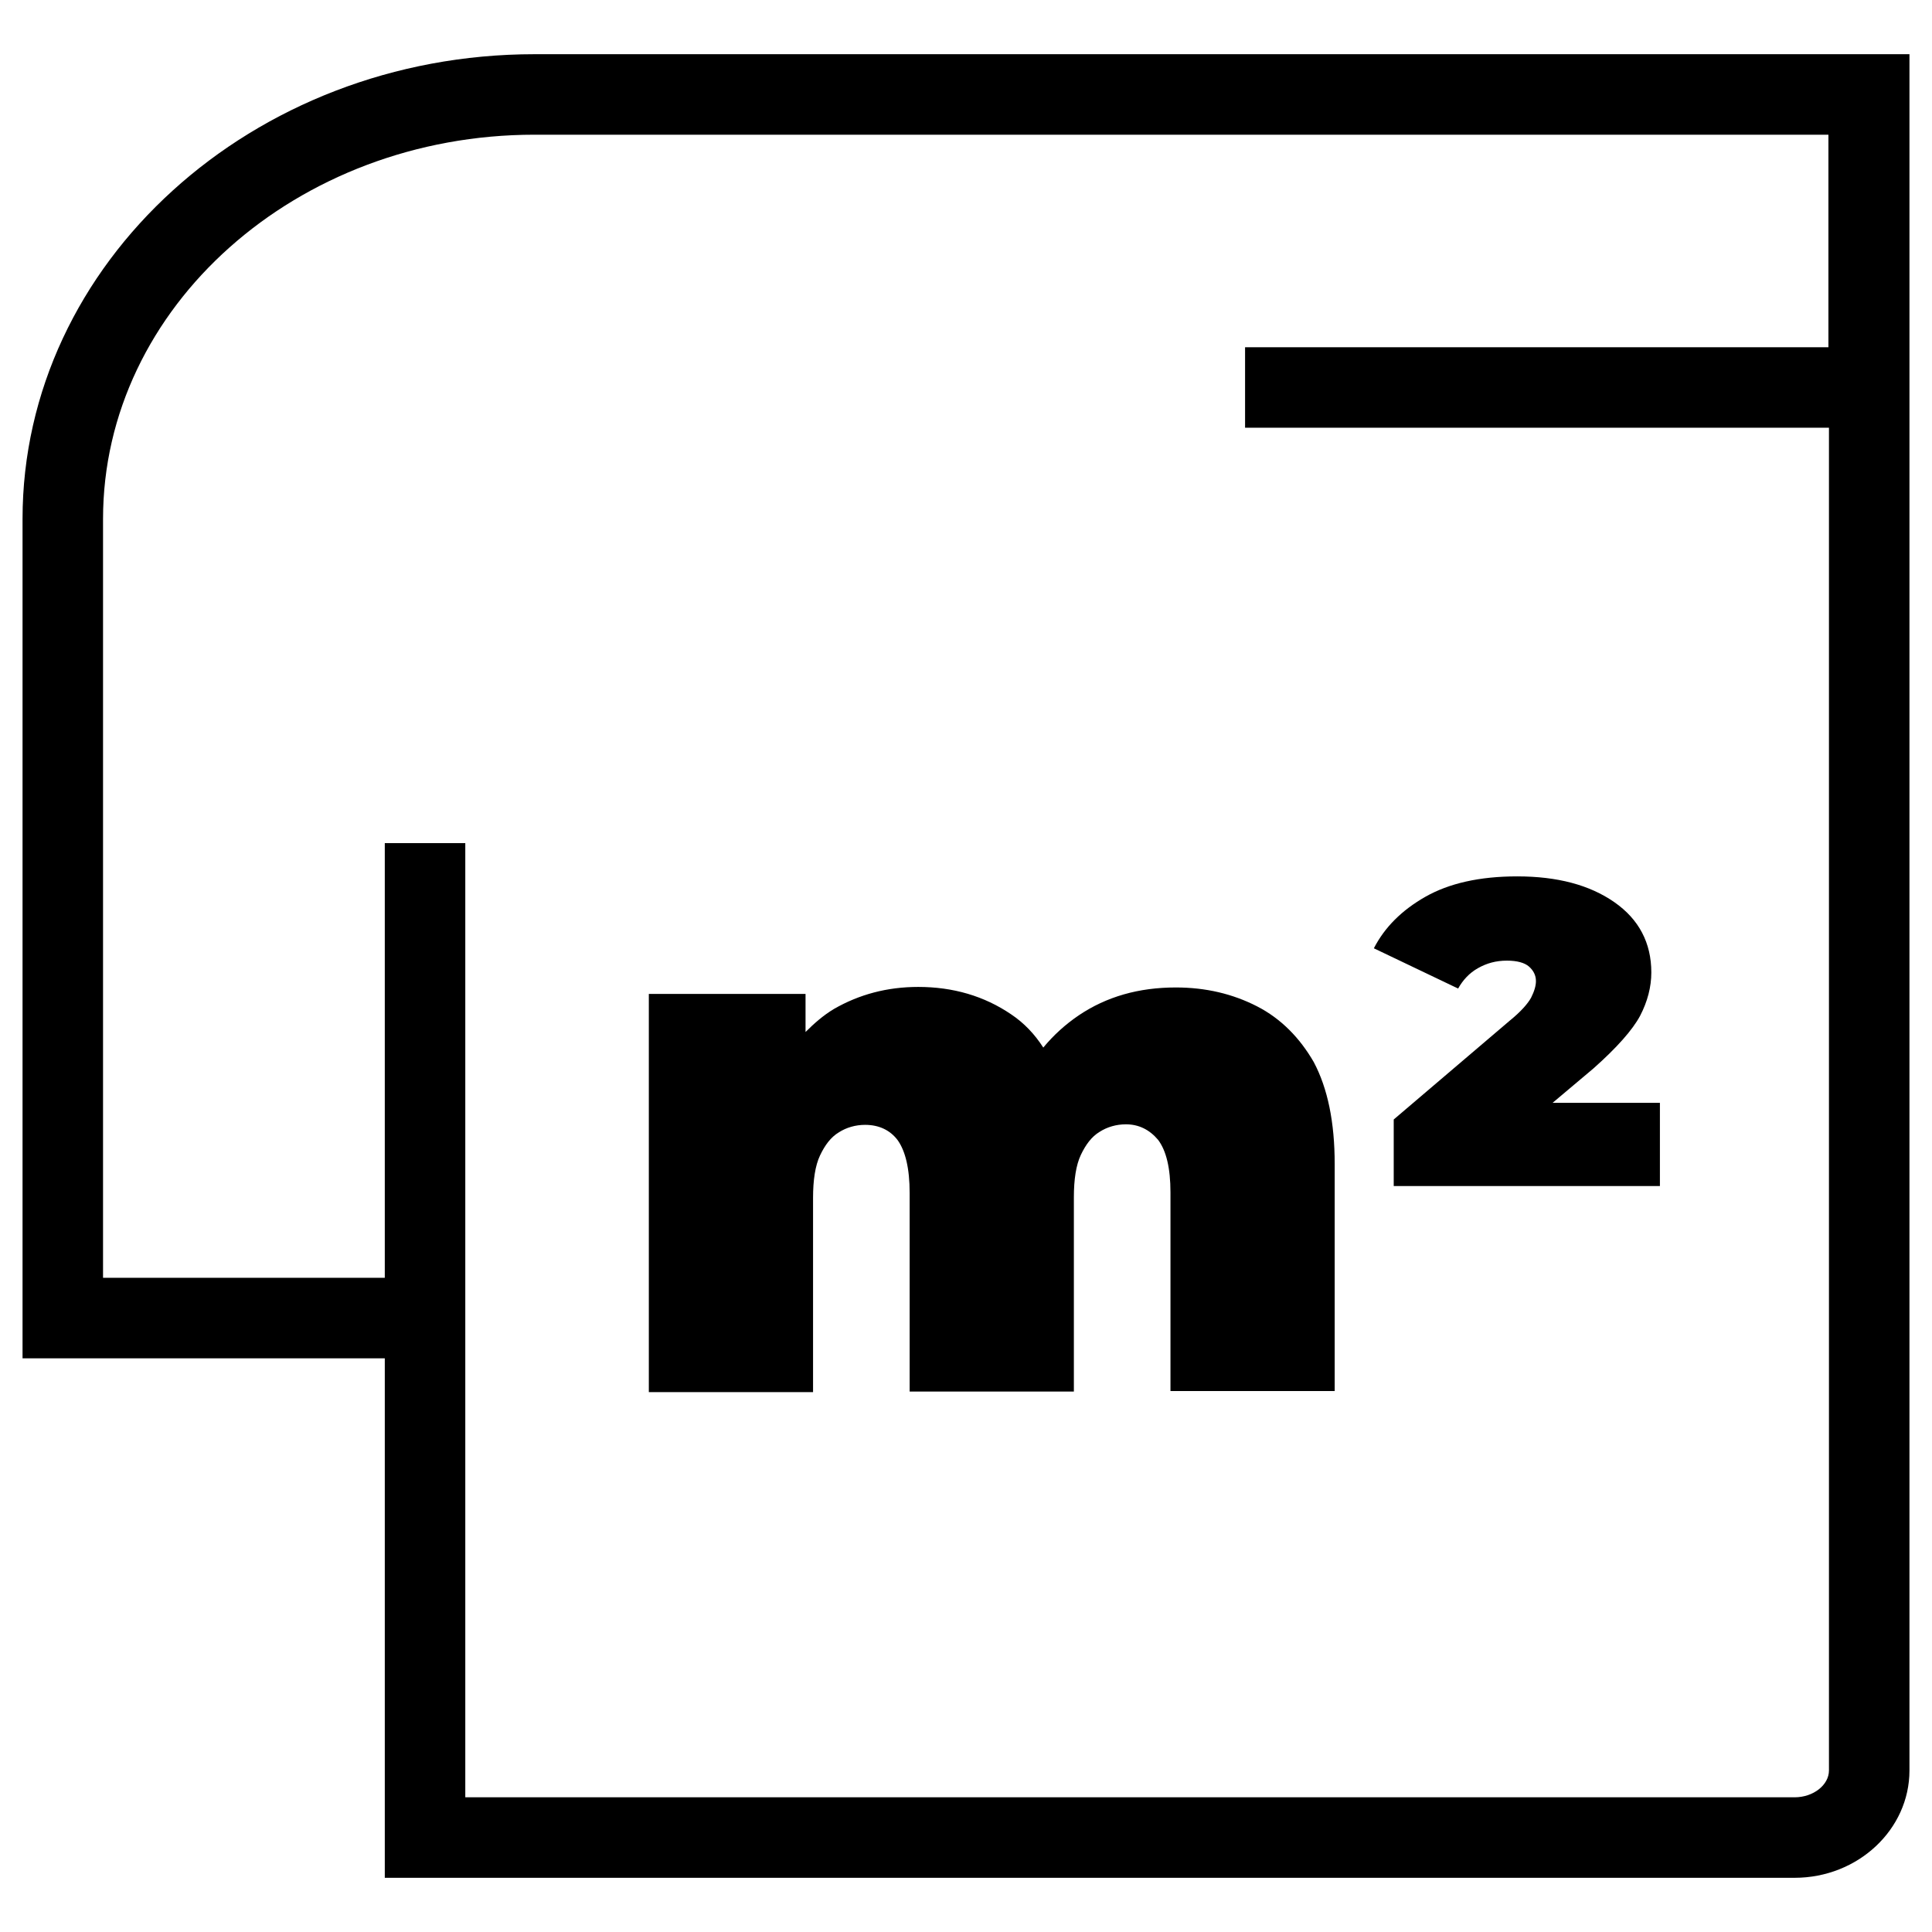
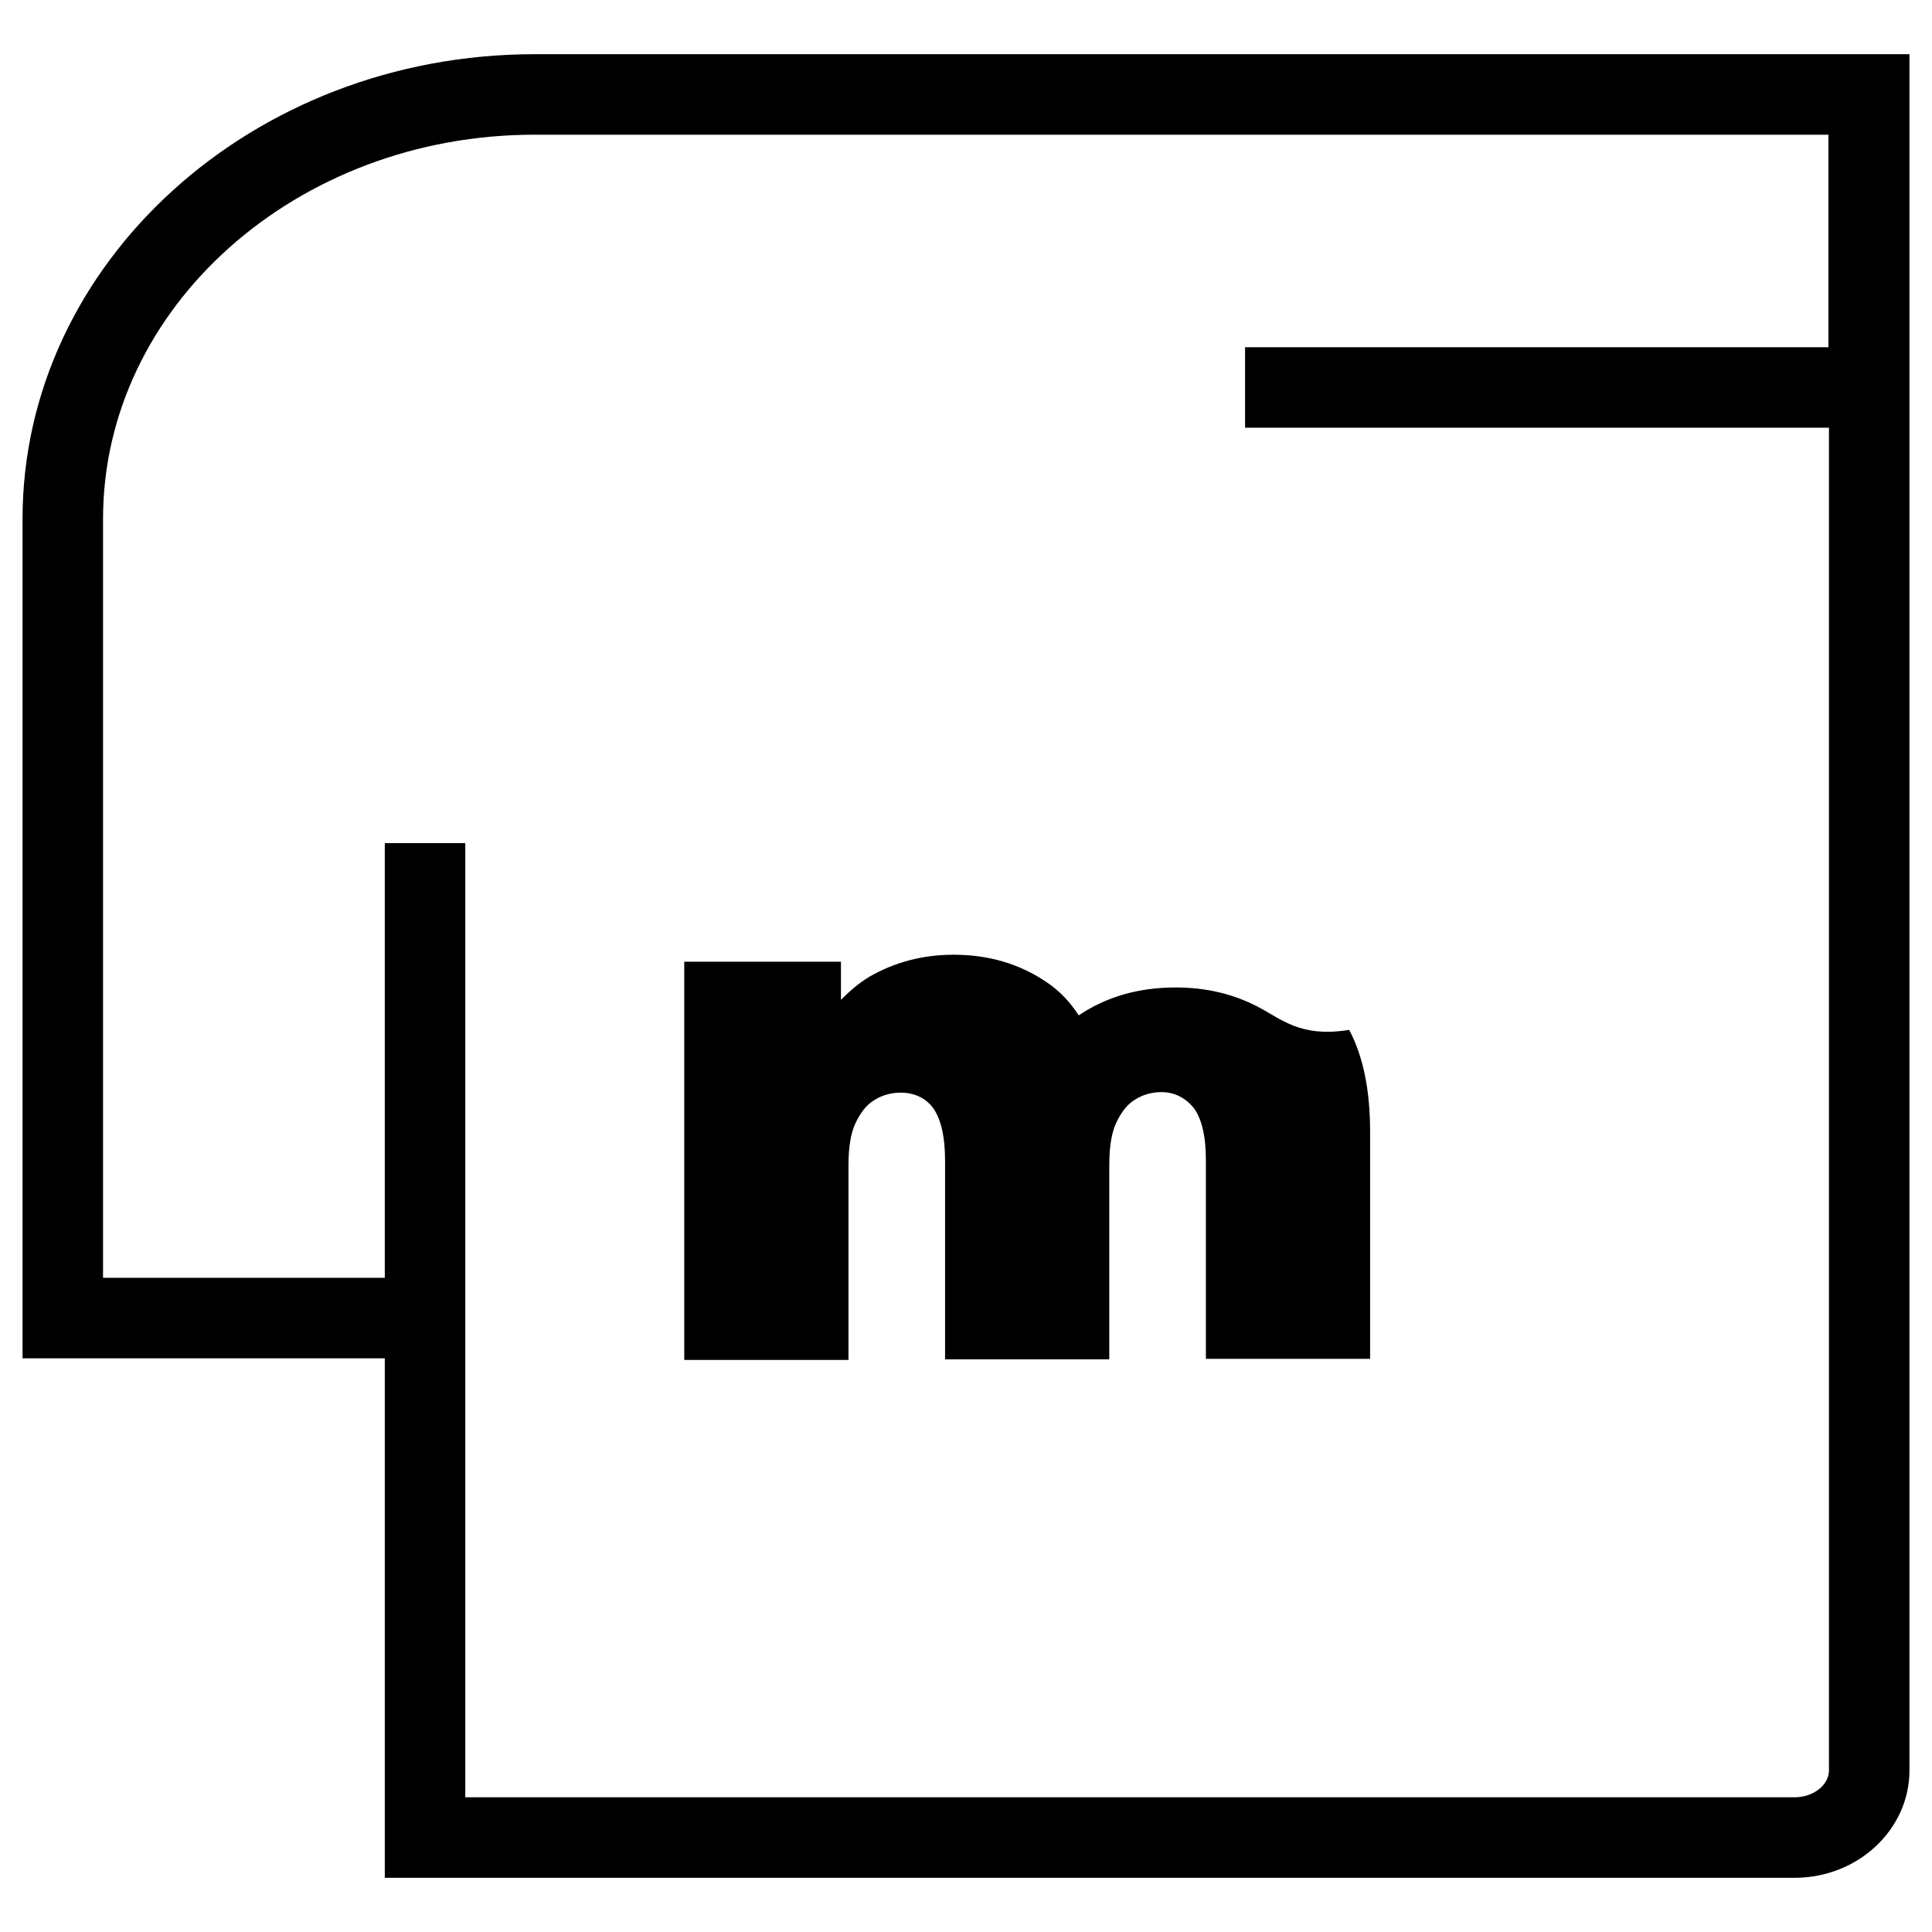
<svg xmlns="http://www.w3.org/2000/svg" version="1.1" id="Capa_1" x="0px" y="0px" viewBox="0 0 36 36" style="enable-background:new 0 0 36 36;" xml:space="preserve">
  <g>
    <path d="M9.96,1.01c-5.26,0-9.54,3.89-9.54,8.66v15.64h6.75v9.68h26.27c1.18,0,2.14-0.9,2.14-2V1.01H9.96z M33.44,33.49H8.67v-8.93   v-0.75v-8.1h-1.5v8.1H1.92V9.67c0-3.95,3.61-7.16,8.04-7.16h24.11v3.96H23.2v1.5h10.88v25.02C34.08,33.26,33.79,33.49,33.44,33.49z   " />
-     <path d="M23.42,18.75c-0.45-0.23-0.95-0.35-1.51-0.35c-0.69,0-1.29,0.17-1.81,0.52c-0.25,0.17-0.47,0.37-0.66,0.6   c-0.16-0.25-0.36-0.46-0.6-0.62c-0.5-0.34-1.08-0.51-1.73-0.51c-0.58,0-1.1,0.14-1.57,0.41c-0.2,0.12-0.37,0.27-0.53,0.43v-0.71   h-2.92v7.42h3.06v-3.62c0-0.33,0.04-0.6,0.13-0.79s0.2-0.34,0.35-0.43c0.14-0.09,0.31-0.14,0.49-0.14c0.26,0,0.47,0.1,0.61,0.29   c0.14,0.2,0.22,0.52,0.22,0.98v3.7h3.06v-3.62c0-0.33,0.04-0.6,0.13-0.79s0.2-0.34,0.35-0.43c0.14-0.09,0.31-0.14,0.49-0.14   c0.24,0,0.44,0.1,0.6,0.29c0.15,0.2,0.23,0.52,0.23,0.98v3.7h3.06v-4.23c0-0.78-0.13-1.41-0.39-1.9   C24.22,19.34,23.87,18.98,23.42,18.75z" />
-     <path d="M29.69,19.91c0.44-0.39,0.73-0.72,0.87-0.98c0.14-0.27,0.21-0.54,0.21-0.81c0-0.55-0.23-0.99-0.69-1.31   c-0.46-0.32-1.06-0.48-1.81-0.48c-0.7,0-1.27,0.13-1.71,0.38c-0.44,0.25-0.76,0.57-0.96,0.96l1.57,0.75   c0.09-0.16,0.21-0.29,0.37-0.38s0.33-0.14,0.54-0.14c0.19,0,0.33,0.04,0.41,0.11c0.08,0.07,0.13,0.16,0.13,0.27   c0,0.09-0.03,0.19-0.09,0.31c-0.06,0.11-0.19,0.26-0.4,0.43l-2.16,1.84v1.24h4.96v-1.55h-2L29.69,19.91z" />
+     <path d="M23.42,18.75c-0.45-0.23-0.95-0.35-1.51-0.35c-0.69,0-1.29,0.17-1.81,0.52c-0.16-0.25-0.36-0.46-0.6-0.62c-0.5-0.34-1.08-0.51-1.73-0.51c-0.58,0-1.1,0.14-1.57,0.41c-0.2,0.12-0.37,0.27-0.53,0.43v-0.71   h-2.92v7.42h3.06v-3.62c0-0.33,0.04-0.6,0.13-0.79s0.2-0.34,0.35-0.43c0.14-0.09,0.31-0.14,0.49-0.14c0.26,0,0.47,0.1,0.61,0.29   c0.14,0.2,0.22,0.52,0.22,0.98v3.7h3.06v-3.62c0-0.33,0.04-0.6,0.13-0.79s0.2-0.34,0.35-0.43c0.14-0.09,0.31-0.14,0.49-0.14   c0.24,0,0.44,0.1,0.6,0.29c0.15,0.2,0.23,0.52,0.23,0.98v3.7h3.06v-4.23c0-0.78-0.13-1.41-0.39-1.9   C24.22,19.34,23.87,18.98,23.42,18.75z" />
  </g>
  <g>
</g>
  <g>
</g>
  <g>
</g>
  <g>
</g>
  <g>
</g>
  <g>
</g>
</svg>